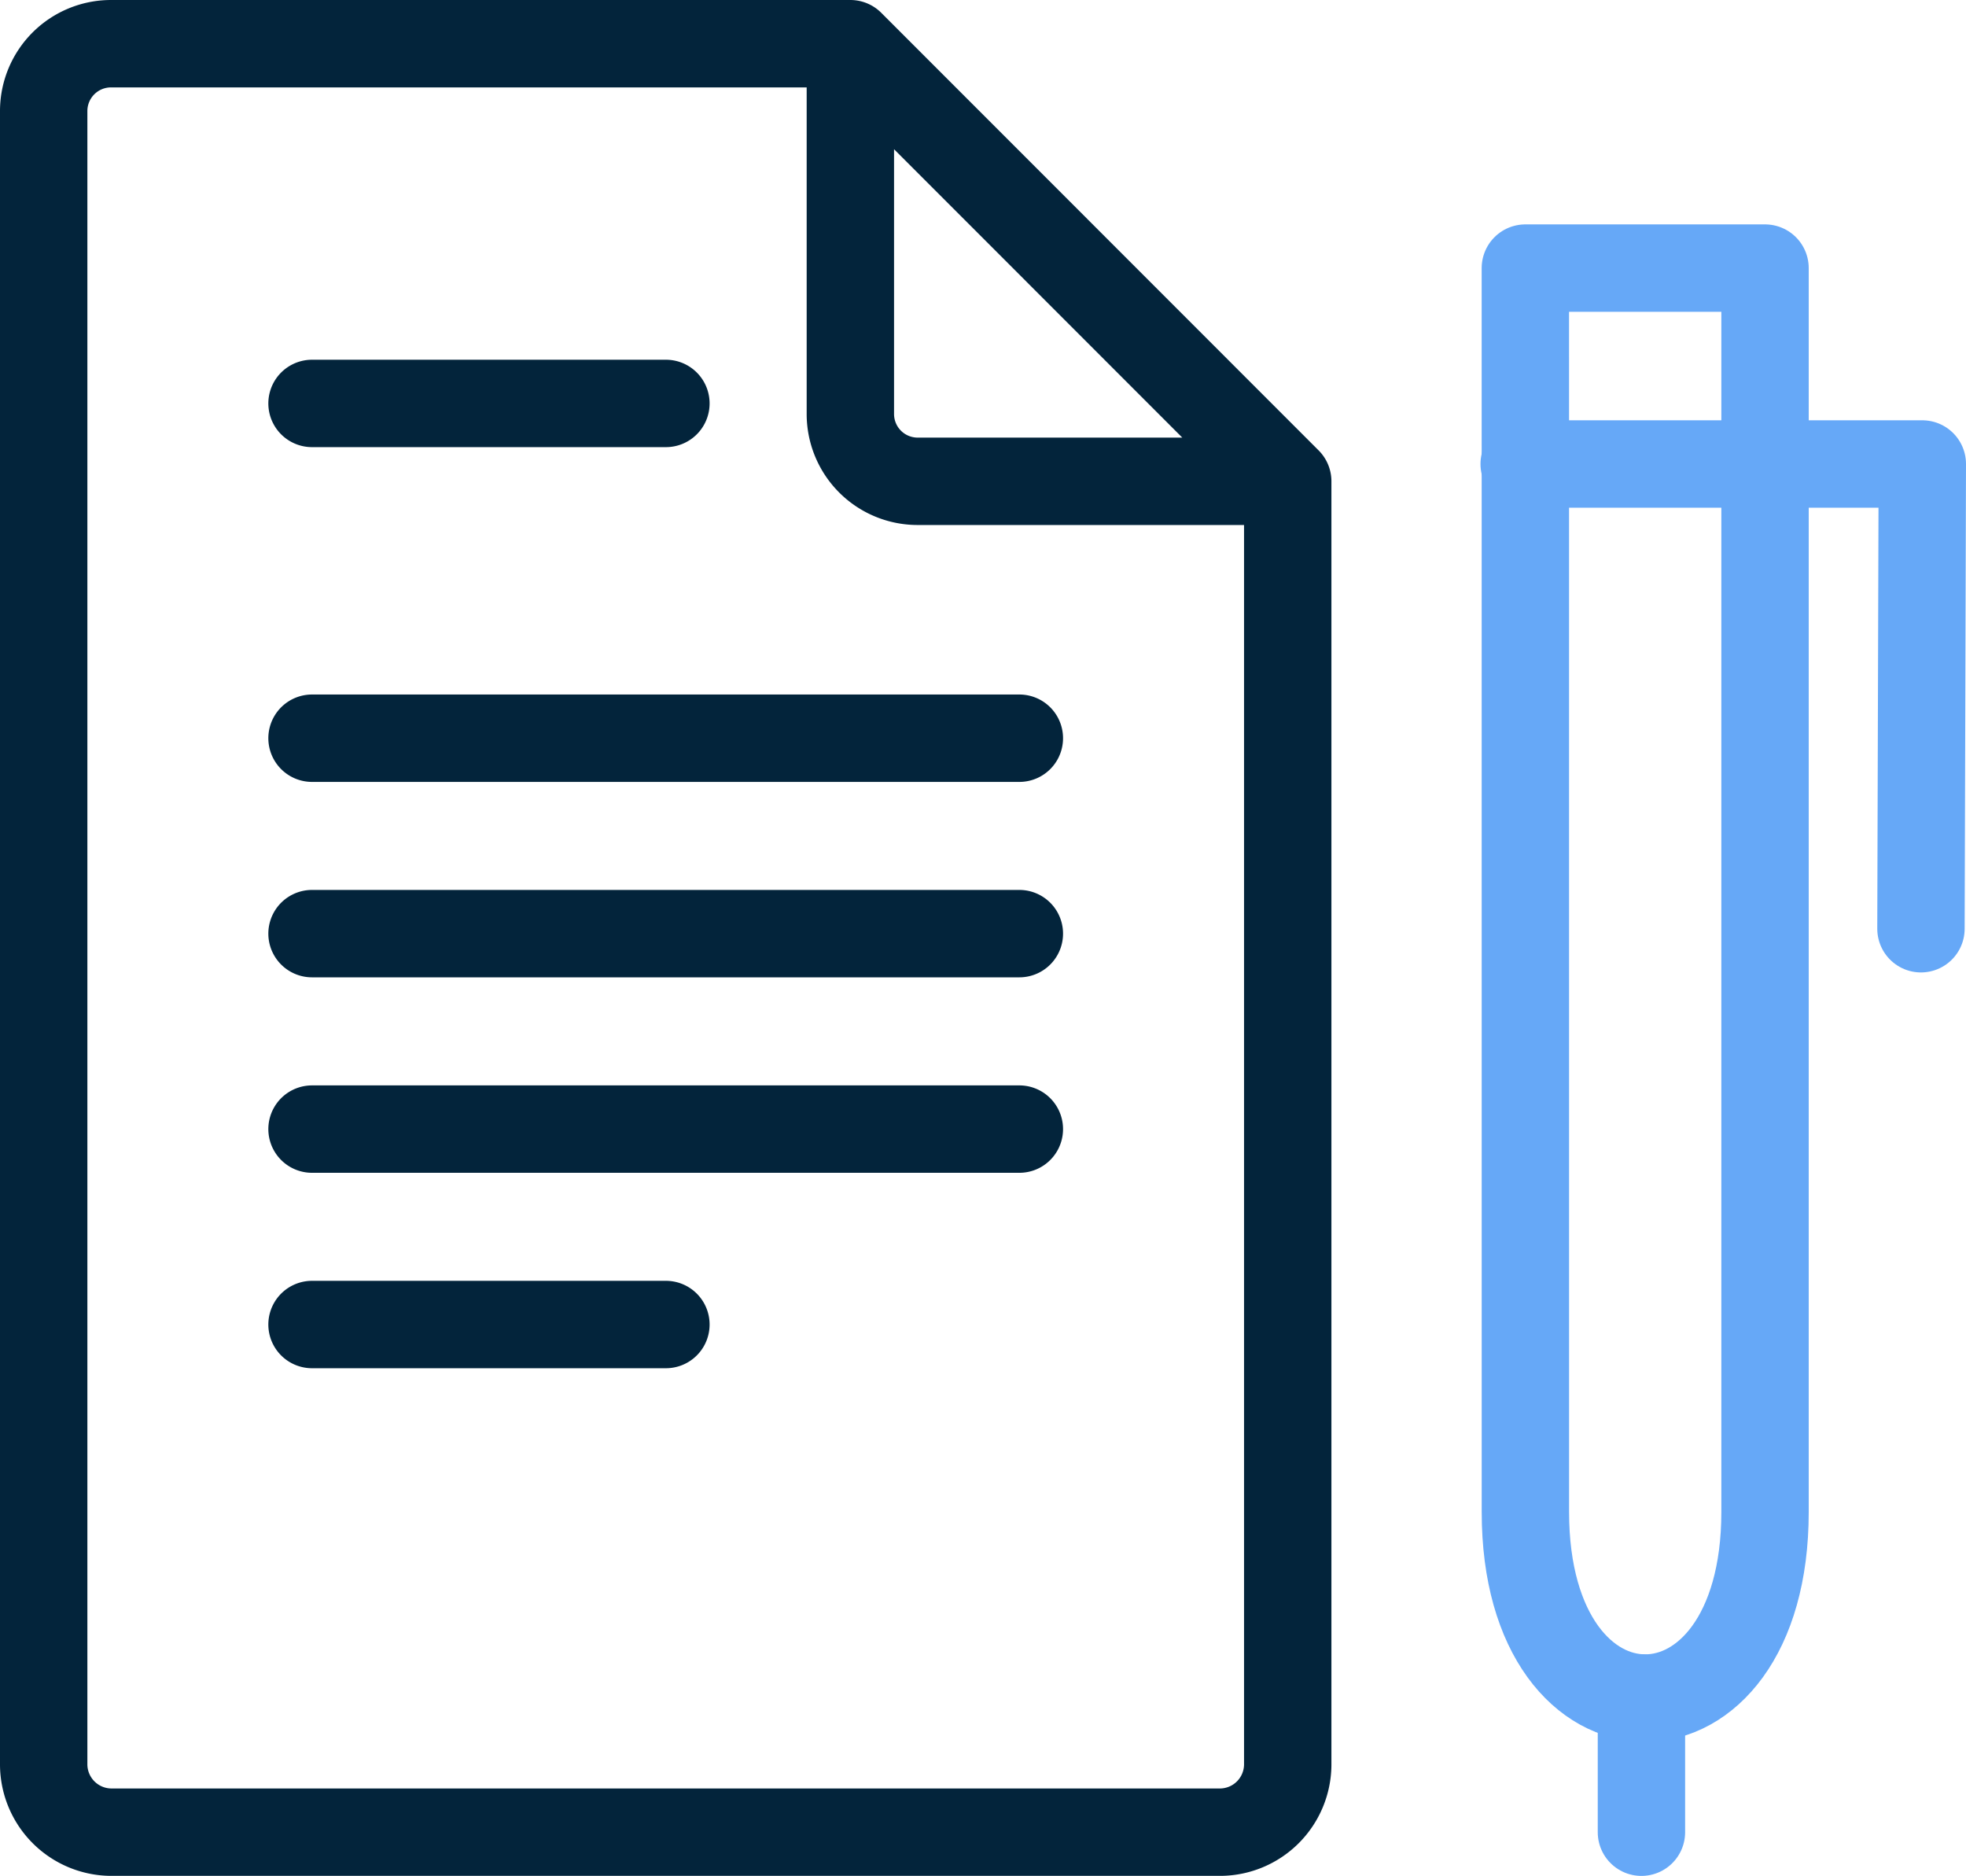
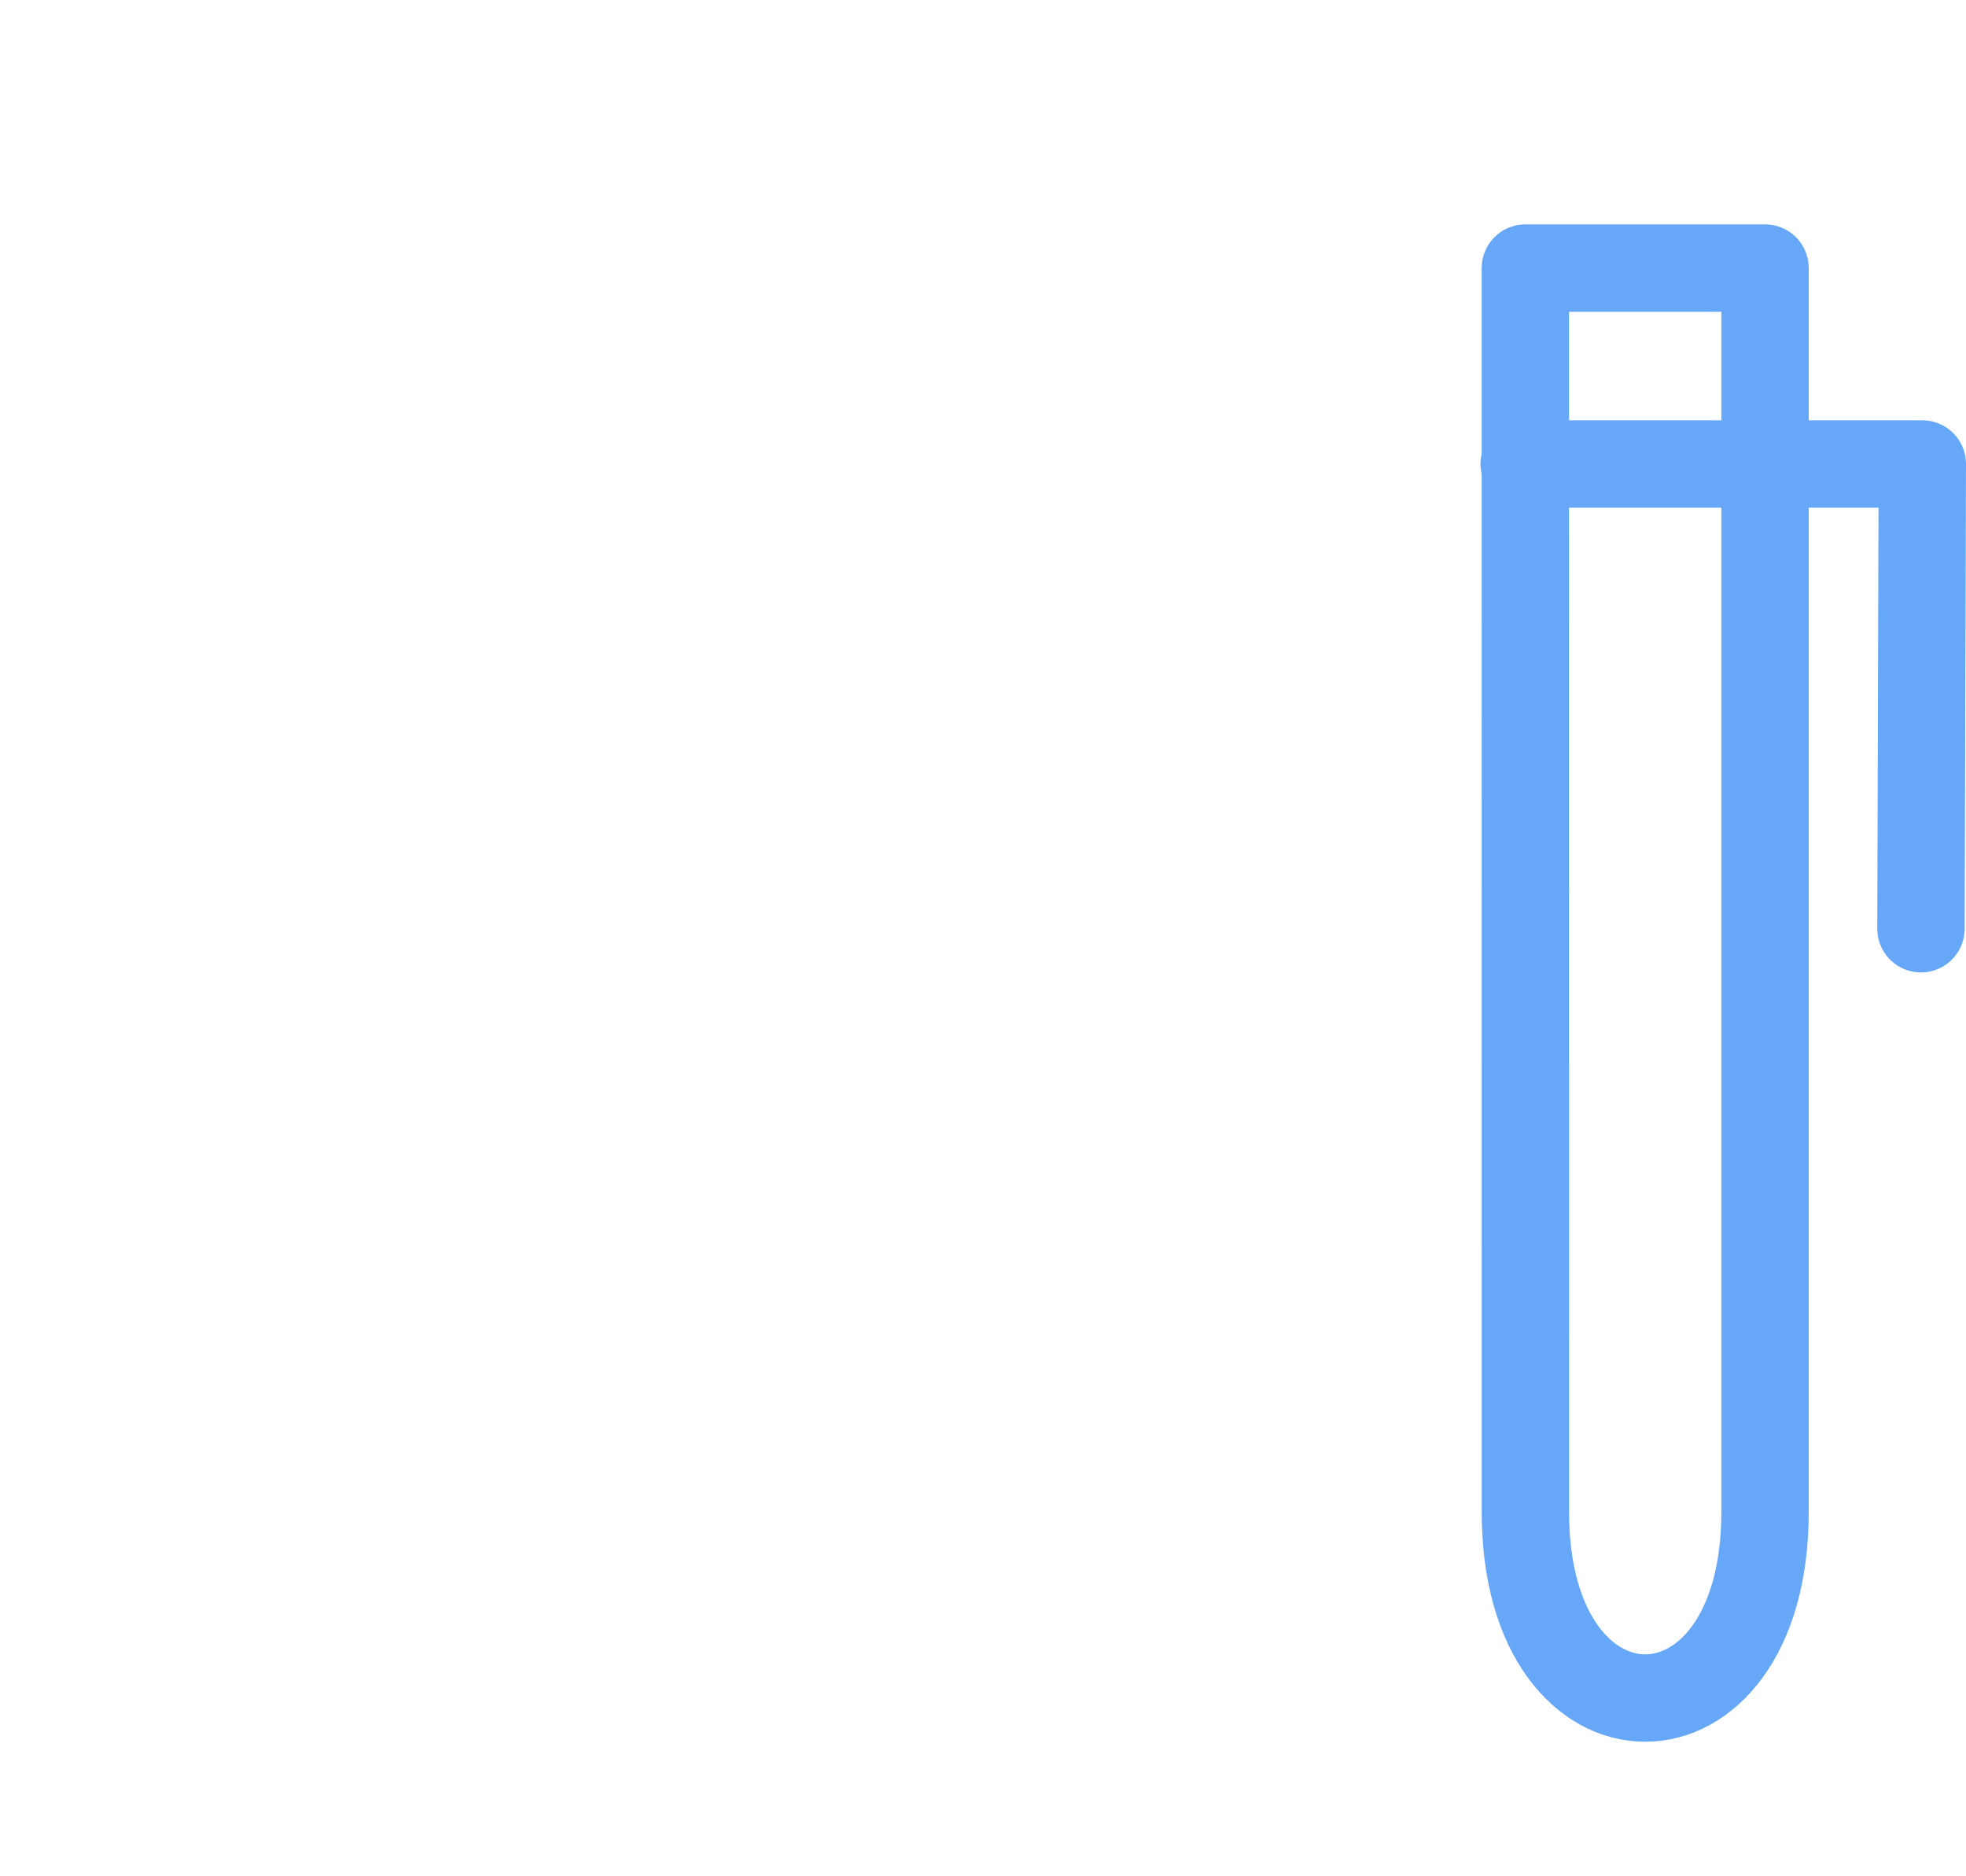
<svg xmlns="http://www.w3.org/2000/svg" width="45" height="42.928" viewBox="0 0 45 42.928">
  <defs>
    <style>.a,.b,.c{fill:none;stroke-linecap:round;stroke-linejoin:round;stroke-width:2px;}.a{stroke:#03243b;}.a,.b{fill-rule:evenodd;}.b,.c{stroke:#66a8f7;}</style>
  </defs>
  <g transform="translate(1 1)">
    <g transform="translate(-1 -2)">
      <g transform="translate(1 2)">
-         <path class="a" d="M28.475,10.014V39.386a1.554,1.554,0,0,1-1.535,1.541H1.536A1.554,1.554,0,0,1,0,39.386V1.536A1.541,1.541,0,0,1,1.536,0H18.462M28.475,10.014H20a1.54,1.54,0,0,1-1.536-1.537V0L28.475,10.014ZM6.142,8.232h8.1m-8.1,7.661h16.19M6.142,20.365h16.19M6.142,24.838h16.19M6.142,29.31h8.1" />
        <path class="b" d="M33.914,5.135H39.4V33.6c0,5.677-5.486,5.677-5.485,0Z" />
        <path class="b" d="M42.969,20.253,43,9.618H33.887" />
-         <line class="c" y1="3.071" transform="translate(36.571 37.857)" />
      </g>
    </g>
  </g>
</svg>